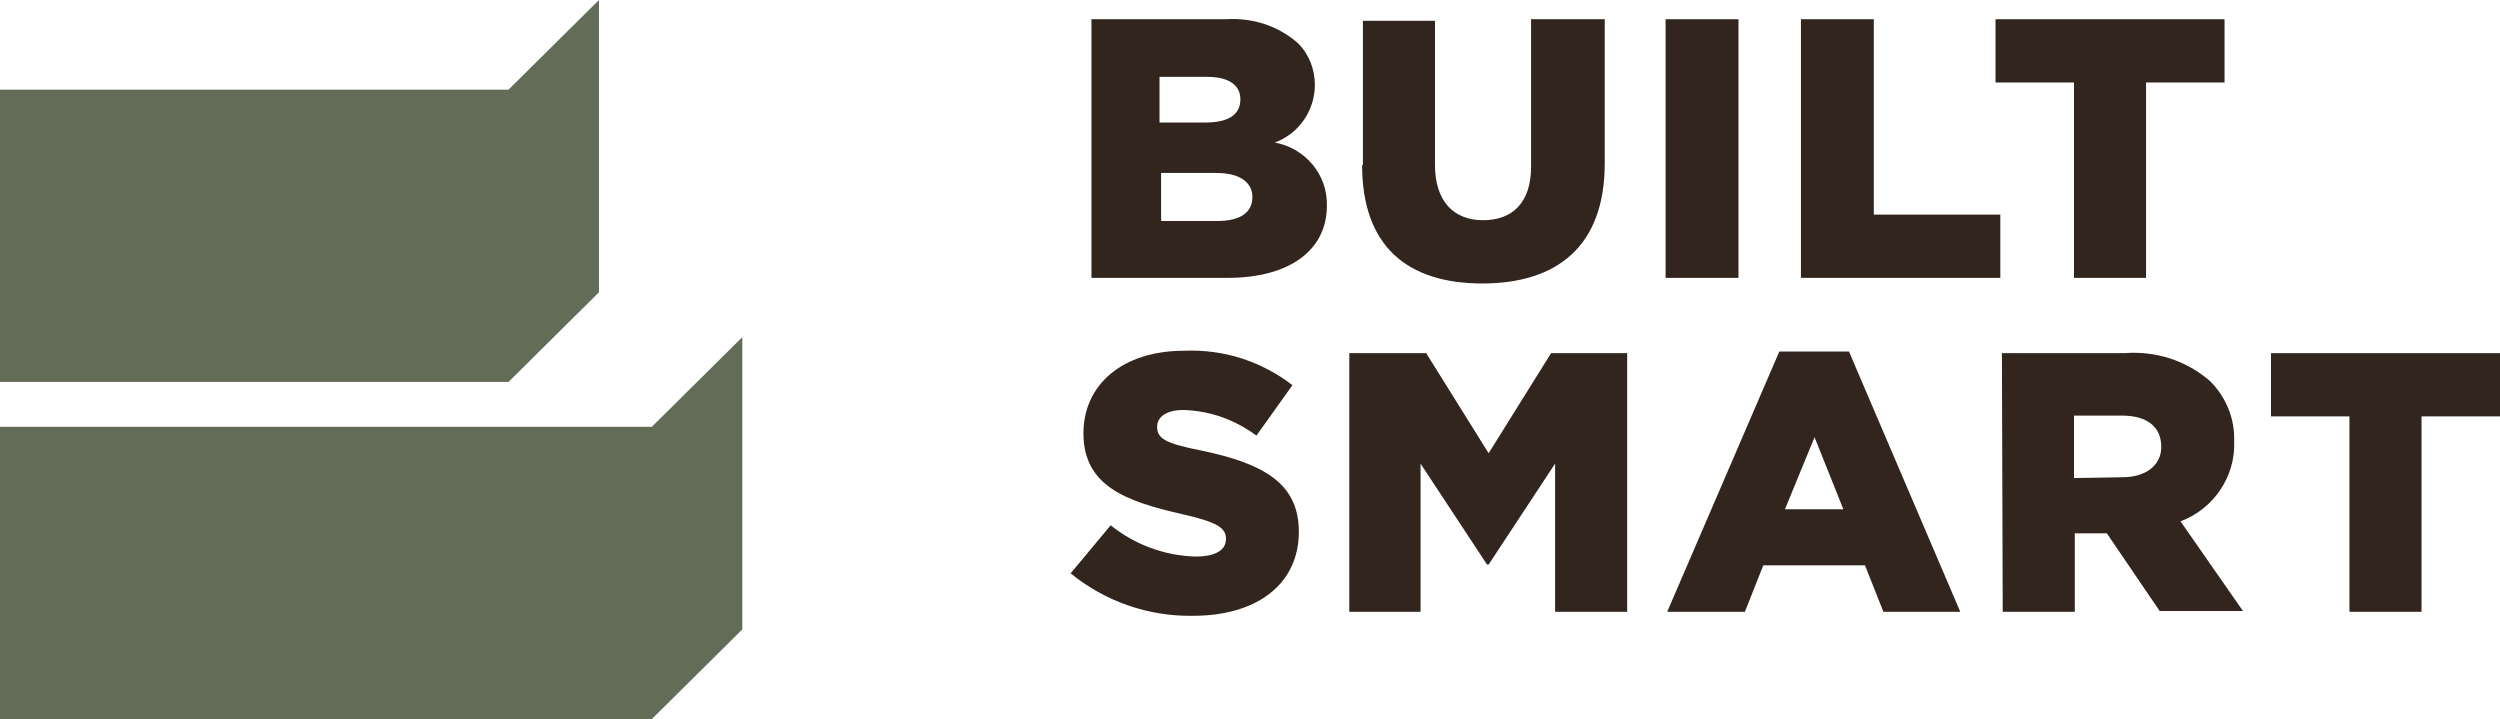
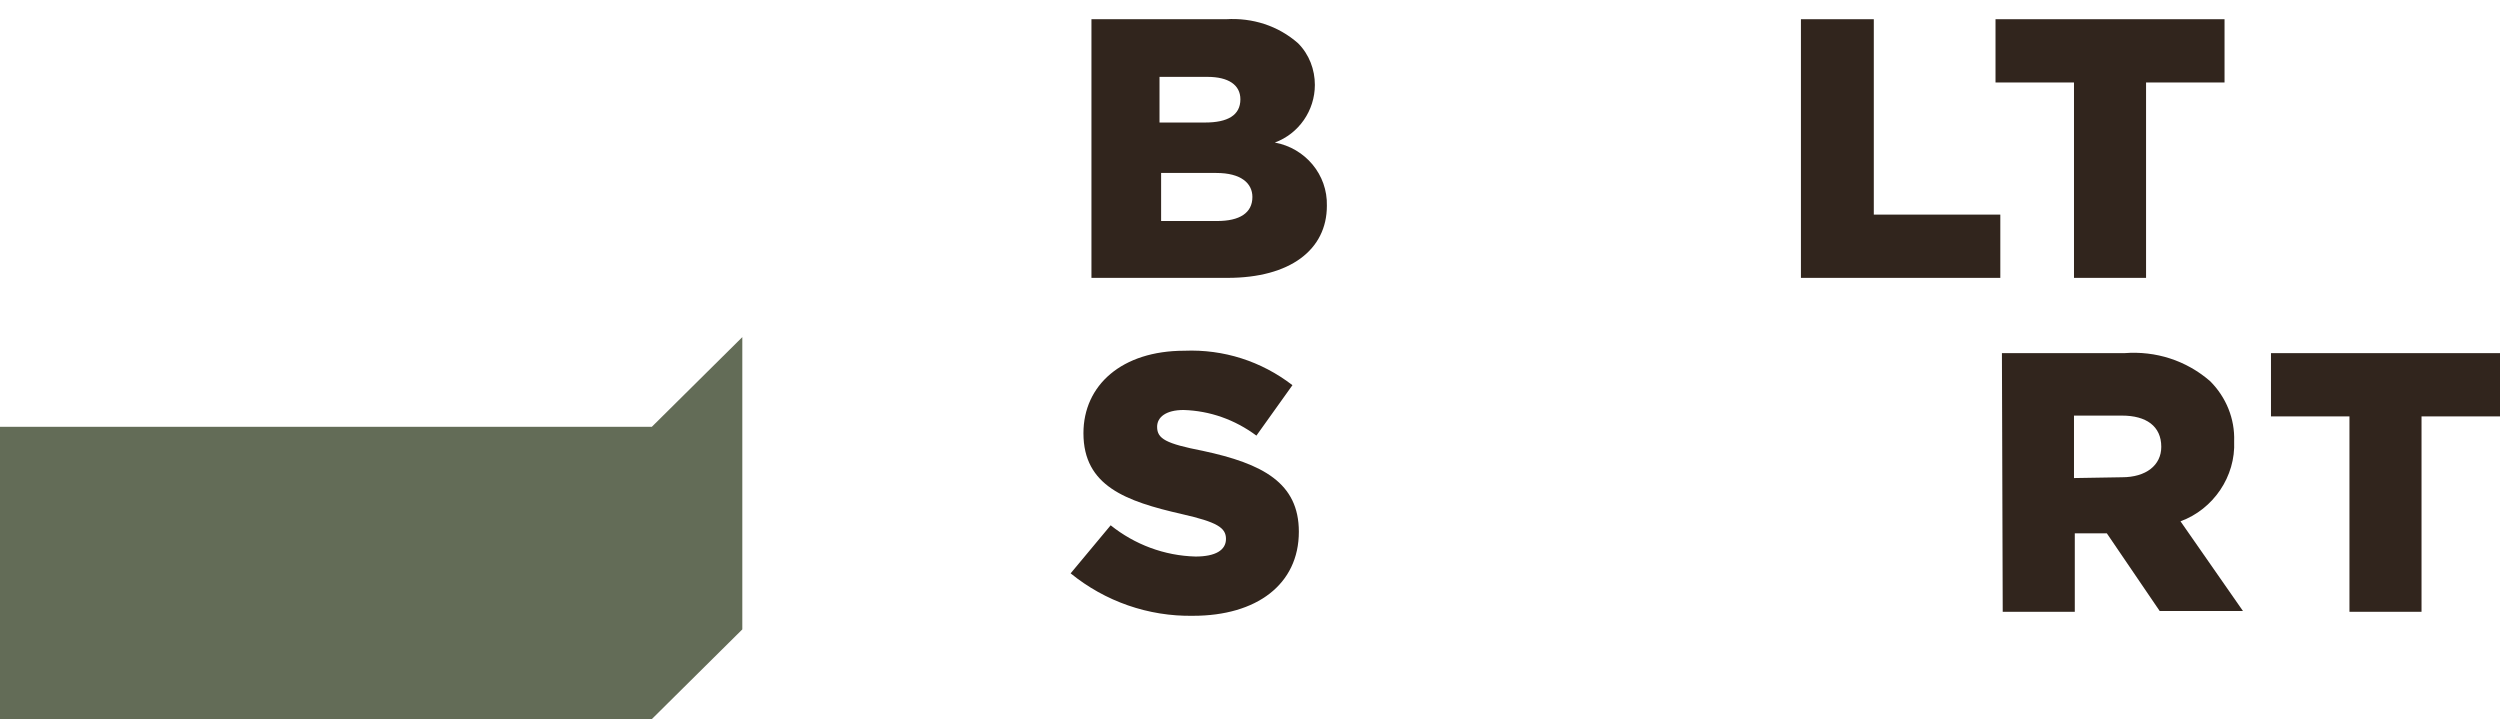
<svg xmlns="http://www.w3.org/2000/svg" id="Layer_1" x="0px" y="0px" viewBox="0 0 312.2 89.8" style="enable-background:new 0 0 312.2 89.8;" xml:space="preserve">
  <style type="text/css"> .st0{fill:#636C57;} .st1{fill:#31251D;} </style>
  <g id="XMLID_2_" transform="translate(0 0)">
-     <polygon id="XMLID_21_" class="st0" points="63.5,11.2 0,11.2 0,47.7 63.5,47.7 63.5,47.7 74.8,36.5 74.8,0 " />
    <polygon id="XMLID_20_" class="st0" points="81.4,53.3 0,53.3 0,89.8 81.4,89.8 92.7,78.6 92.7,42.1 " />
    <path id="XMLID_16_" class="st1" d="M151.9,21.6H145v6h7c2.8,0,4.4-1,4.4-3l0,0C156.4,22.9,155,21.6,151.9,21.6 M154.9,12.4 c0-1.8-1.5-2.8-4.1-2.8h-6v5.7h5.7C153.3,15.3,154.9,14.4,154.9,12.4L154.9,12.4z M136.3,2.4h16.8c3.3-0.2,6.5,0.8,9,3 c1.4,1.4,2.1,3.3,2.1,5.2l0,0c0,3.2-2,6.1-5,7.2c3.8,0.7,6.6,4,6.5,7.9l0,0c0,5.5-4.6,9-12.4,9h-17V2.4z" />
-     <path id="XMLID_15_" class="st1" d="M170.2,20.6v-18h9v18c0,4.6,2.4,6.9,6,6.9s6-2.1,6-6.7V2.4h9.2v18c0,10.4-6,15-15.3,15 s-15-4.6-15-14.8" />
-     <rect id="XMLID_14_" x="208" y="2.4" class="st1" width="9.1" height="32.3" />
    <polygon id="XMLID_13_" class="st1" points="224.9,2.4 224.9,34.7 249.8,34.7 249.8,26.8 234,26.8 234,2.4 " />
    <polygon id="XMLID_12_" class="st1" points="249.2,2.4 249.2,10.3 259,10.3 259,34.7 268,34.7 268,10.3 277.8,10.3 277.8,2.4 " />
    <path id="XMLID_11_" class="st1" d="M133.7,71.6l5-6c3,2.4,6.7,3.8,10.6,3.9c2.5,0,3.8-0.8,3.8-2.2l0,0c0-1.4-1.1-2.1-5.5-3.1 c-7-1.6-12.3-3.5-12.3-10.1l0,0c0-6,4.8-10.3,12.6-10.3c4.9-0.2,9.6,1.3,13.5,4.3l-4.5,6.3c-2.7-2-5.8-3.1-9.1-3.2 c-2.2,0-3.3,0.9-3.3,2.1l0,0c0,1.5,1.1,2.1,5.7,3c7.5,1.6,12,4,12,10.1l0,0c0,6.6-5.3,10.5-13.2,10.5c-5.6,0.1-11-1.8-15.3-5.3" />
-     <polygon id="XMLID_10_" class="st1" points="168.5,44.1 178.1,44.1 185.9,56.6 193.7,44.1 203.2,44.1 203.2,76.4 194.2,76.4 194.2,57.9 185.9,70.5 185.7,70.5 177.4,57.9 177.4,76.4 168.5,76.4 " />
-     <path id="XMLID_7_" class="st1" d="M230.2,63.6l-3.6-9l-3.7,9H230.2z M222.2,43.9h8.7l13.9,32.5h-9.6l-2.3-5.8h-12.7l-2.3,5.8h-9.7 L222.2,43.9z" />
    <path id="XMLID_4_" class="st1" d="M265,59.6c3,0,4.9-1.5,4.9-3.8l0,0c0-2.6-1.9-3.9-4.9-3.9h-6v7.8L265,59.6z M250,44.1h15.3 c3.9-0.3,7.7,0.9,10.7,3.5c2,2,3.1,4.7,3,7.5l0,0c0.2,4.4-2.6,8.5-6.7,10l7.8,11.2h-10.4l-6.6-9.7h-4v9.8h-9L250,44.1z" />
    <polygon id="XMLID_3_" class="st1" points="283.6,44.1 283.6,52 293.4,52 293.4,76.4 302.4,76.4 302.4,52 312.2,52 312.2,44.1 " />
  </g>
</svg>